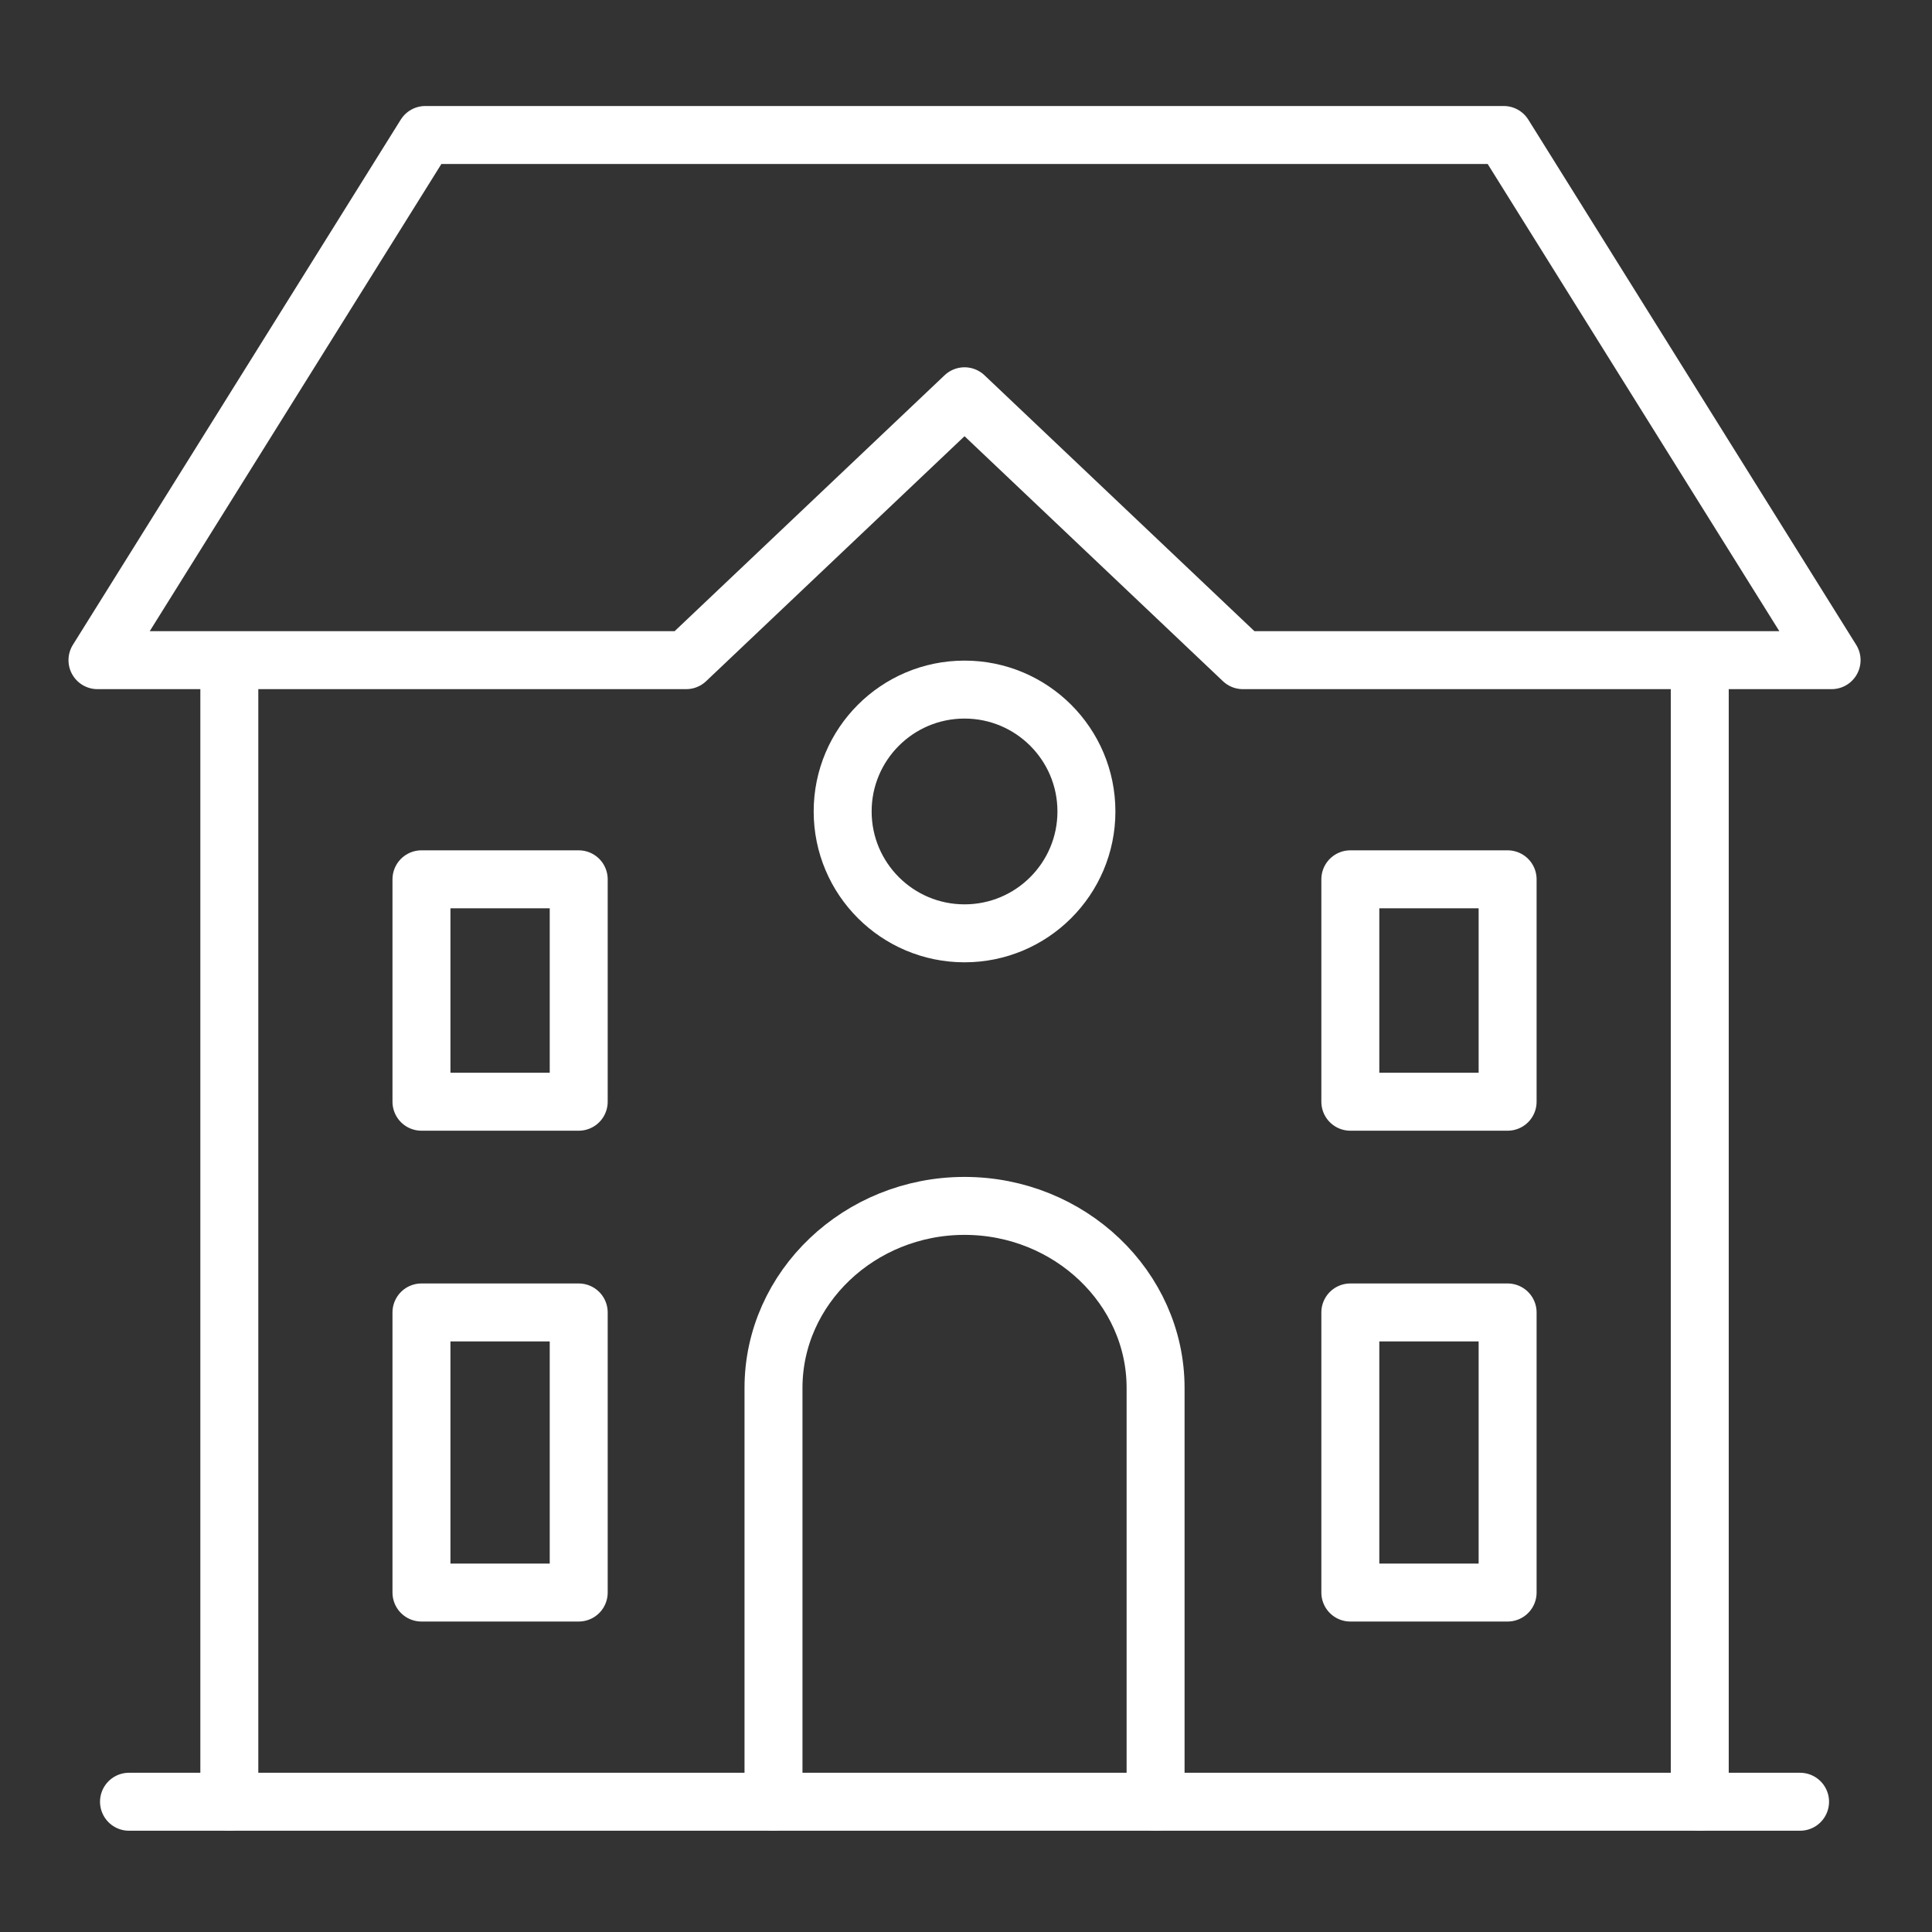
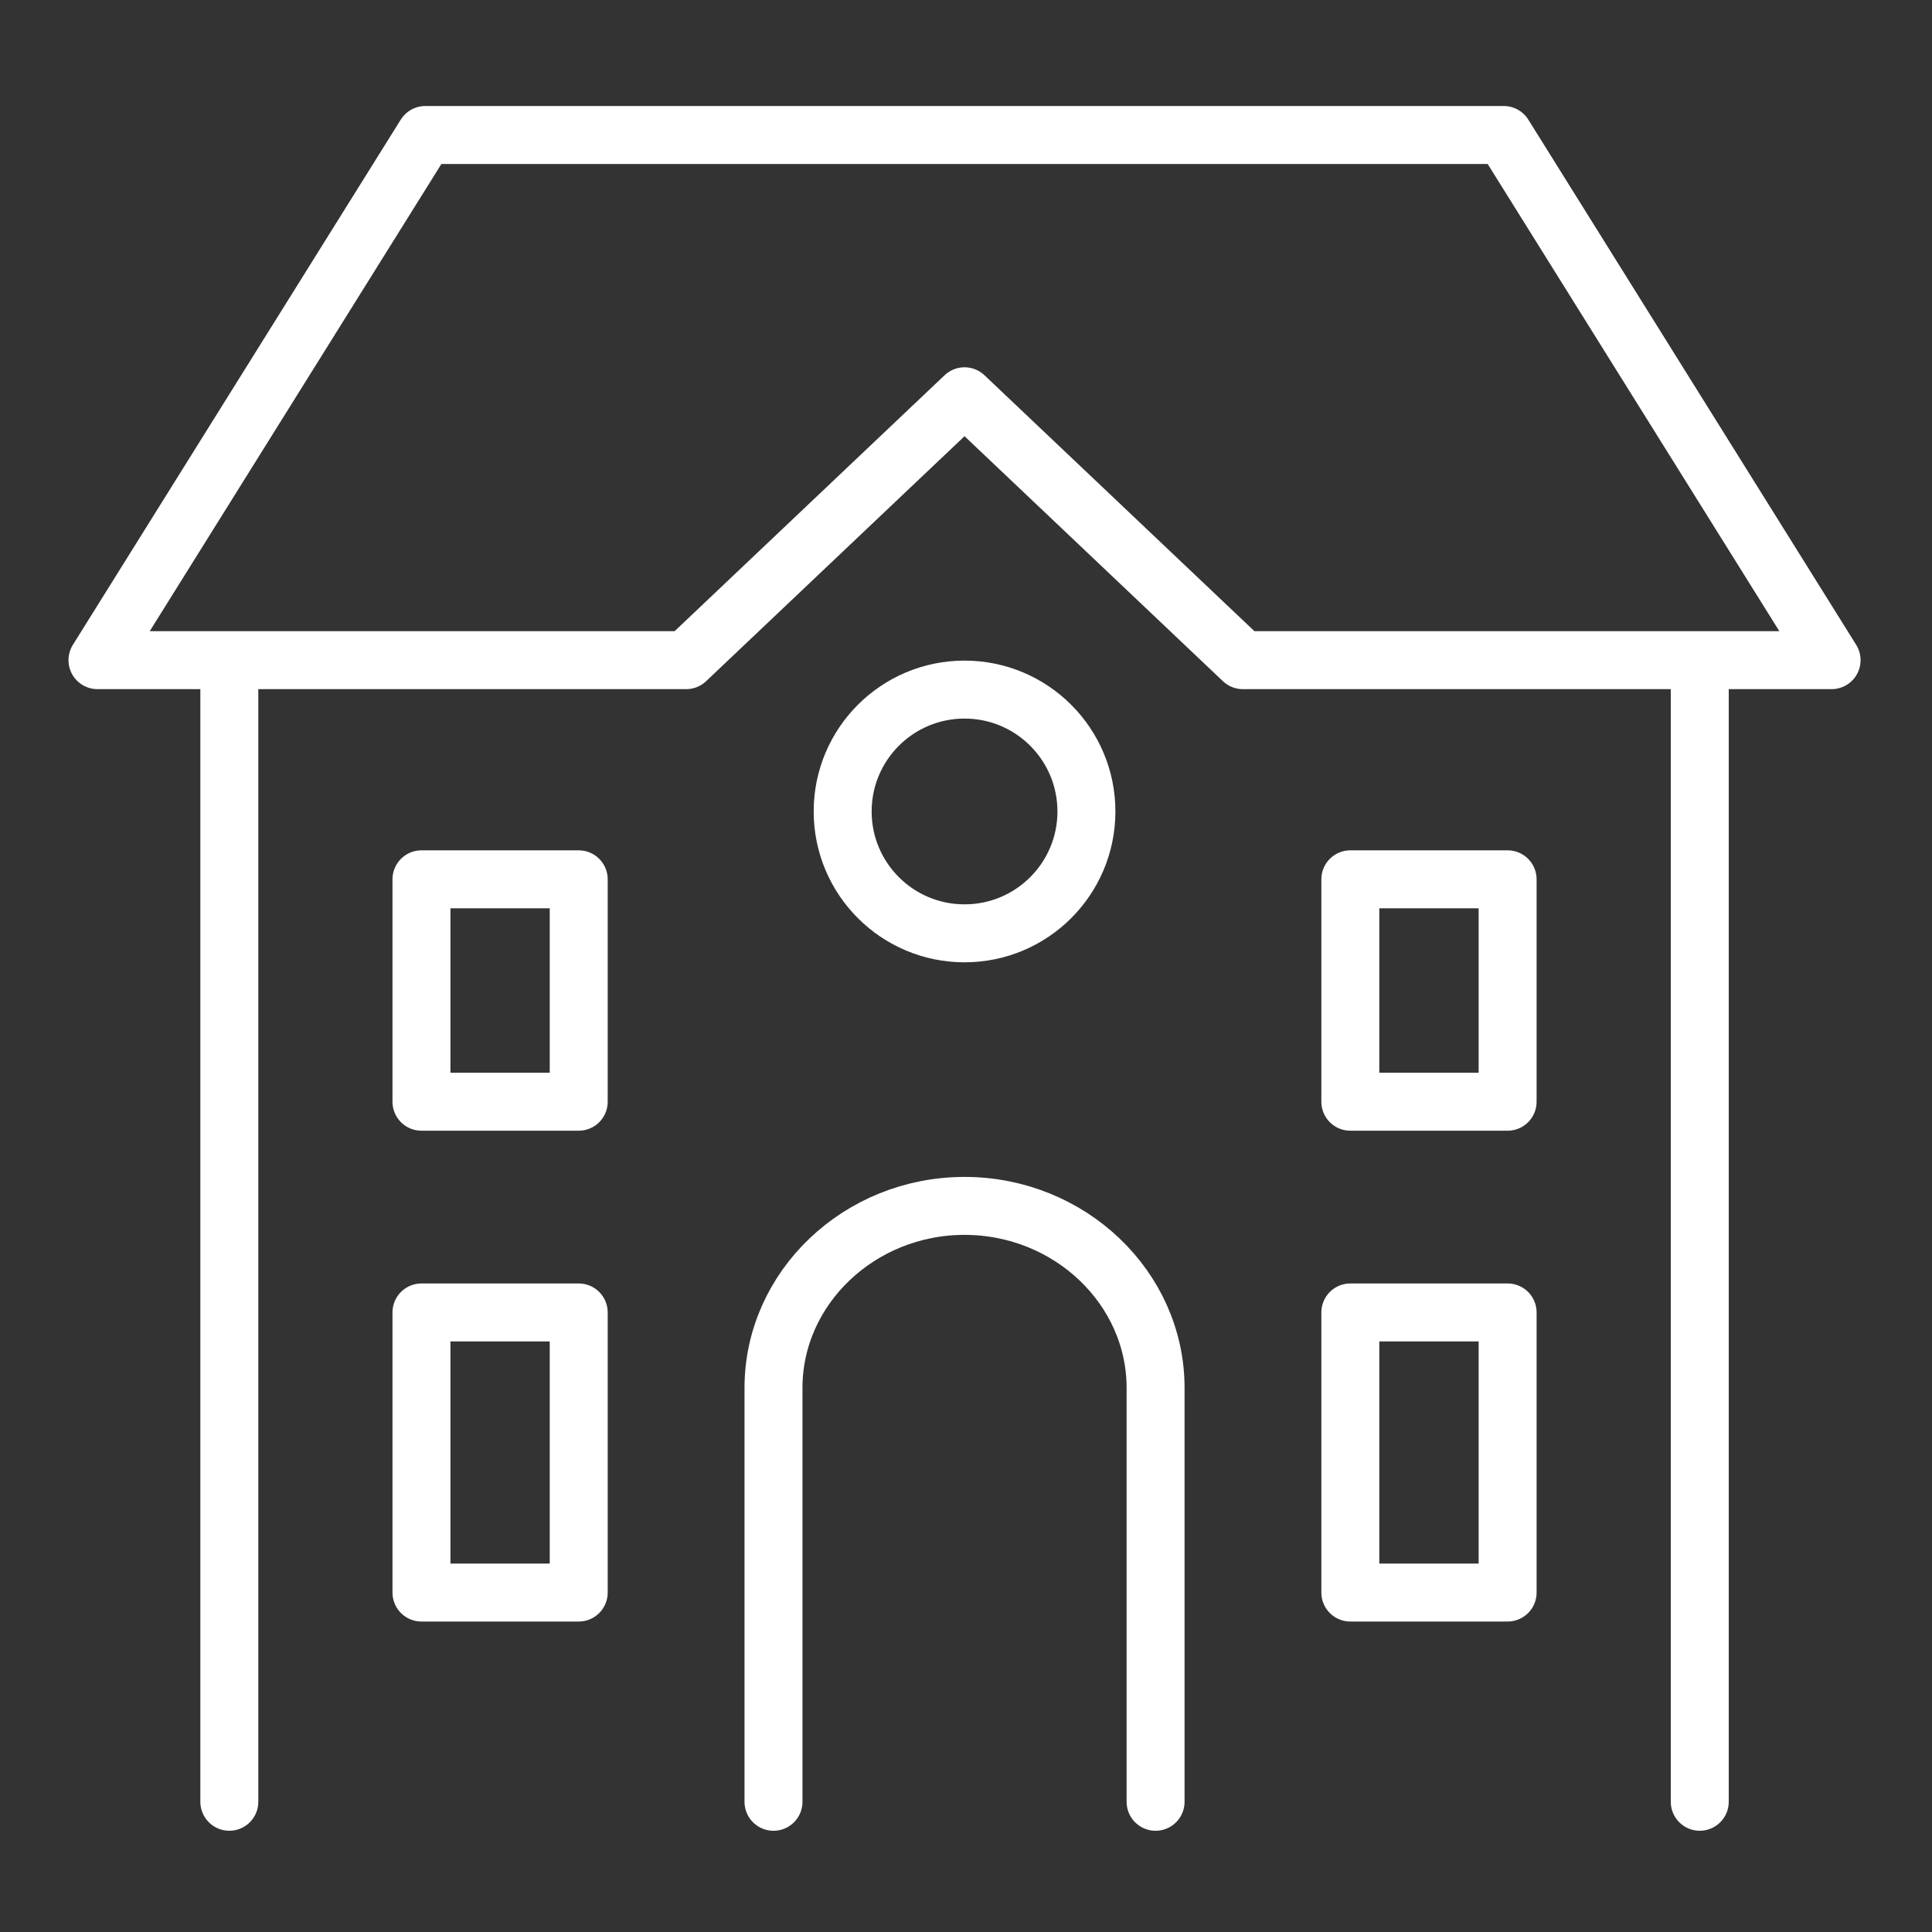
<svg xmlns="http://www.w3.org/2000/svg" version="1.1" id="Capa_1" x="0px" y="0px" width="100px" height="100px" viewBox="0 0 100 100" enable-background="new 0 0 100 100" xml:space="preserve">
  <rect x="0" y="0" width="100" height="100" fill="#333333" stroke="none" />
  <g id="Layer_1" display="none">
    <polygon display="inline" fill="none" stroke="#324C5E" stroke-width="3" stroke-linecap="round" stroke-linejoin="round" stroke-miterlimit="22.926" points="   1.115,4.927 69.898,4.927 69.898,27.176 1.115,27.176  " />
    <polygon display="inline" fill="none" stroke="#324C5E" stroke-width="3" stroke-linecap="round" stroke-linejoin="round" stroke-miterlimit="22.926" points="   1.115,27.176 97.5,27.176 97.5,49.425 1.115,49.425  " />
    <polygon display="inline" fill="none" stroke="#324C5E" stroke-width="3" stroke-linecap="round" stroke-linejoin="round" stroke-miterlimit="22.926" points="   1.115,49.425 69.898,49.425 69.898,71.674 1.115,71.674  " />
    <polygon display="inline" fill="none" stroke="#324C5E" stroke-width="3" stroke-linecap="round" stroke-linejoin="round" stroke-miterlimit="22.926" points="   1.115,71.674 97.5,71.674 97.5,93.923 1.115,93.923  " />
    <line display="inline" fill="none" stroke="#324C5E" stroke-width="3" stroke-linecap="round" stroke-linejoin="round" stroke-miterlimit="22.926" x1="35.506" y1="4.927" x2="35.506" y2="27.176" />
    <line display="inline" fill="none" stroke="#324C5E" stroke-width="3" stroke-linecap="round" stroke-linejoin="round" stroke-miterlimit="22.926" x1="35.506" y1="49.426" x2="35.506" y2="71.674" />
    <line display="inline" fill="none" stroke="#324C5E" stroke-width="3" stroke-linecap="round" stroke-linejoin="round" stroke-miterlimit="22.926" x1="59.025" y1="27.176" x2="59.025" y2="49.425" />
    <line display="inline" fill="none" stroke="#324C5E" stroke-width="3" stroke-linecap="round" stroke-linejoin="round" stroke-miterlimit="22.926" x1="19.729" y1="27.176" x2="19.729" y2="49.425" />
    <line display="inline" fill="none" stroke="#324C5E" stroke-width="3" stroke-linecap="round" stroke-linejoin="round" stroke-miterlimit="22.926" x1="59.025" y1="71.674" x2="59.025" y2="93.923" />
    <line display="inline" fill="none" stroke="#324C5E" stroke-width="3" stroke-linecap="round" stroke-linejoin="round" stroke-miterlimit="22.926" x1="19.729" y1="71.674" x2="19.729" y2="93.923" />
  </g>
  <g id="Layer_2" display="none">
    <polygon display="inline" fill="none" stroke="#324C5E" stroke-width="3" stroke-linecap="round" stroke-linejoin="round" stroke-miterlimit="22.926" points="   96.525,2.179 3.625,95.079 96.525,95.079  " />
    <polygon display="inline" fill="none" stroke="#324C5E" stroke-width="3" stroke-linecap="round" stroke-linejoin="round" stroke-miterlimit="22.926" points="   75.514,50.454 51.9,74.064 75.514,74.064  " />
    <line display="inline" fill="none" stroke="#324C5E" stroke-width="3" stroke-linecap="round" stroke-linejoin="round" stroke-miterlimit="22.926" x1="96.525" y1="81.775" x2="86.188" y2="81.775" />
    <line display="inline" fill="none" stroke="#324C5E" stroke-width="3" stroke-linecap="round" stroke-linejoin="round" stroke-miterlimit="22.926" x1="96.525" y1="68.313" x2="90.117" y2="68.313" />
    <line display="inline" fill="none" stroke="#324C5E" stroke-width="3" stroke-linecap="round" stroke-linejoin="round" stroke-miterlimit="22.926" x1="96.525" y1="54.852" x2="86.188" y2="54.852" />
    <line display="inline" fill="none" stroke="#324C5E" stroke-width="3" stroke-linecap="round" stroke-linejoin="round" stroke-miterlimit="22.926" x1="96.525" y1="41.389" x2="90.117" y2="41.389" />
    <line display="inline" fill="none" stroke="#324C5E" stroke-width="3" stroke-linecap="round" stroke-linejoin="round" stroke-miterlimit="22.926" x1="96.525" y1="27.926" x2="86.188" y2="27.926" />
    <polygon display="inline" fill="none" stroke="#324C5E" stroke-width="3" stroke-linecap="round" stroke-linejoin="round" stroke-miterlimit="22.926" points="   66.159,13.337 57.082,4.26 9.978,51.364 5.757,64.662 19.055,60.441  " />
    <line display="inline" fill="none" stroke="#324C5E" stroke-width="3" stroke-linecap="round" stroke-linejoin="round" stroke-miterlimit="22.926" x1="49.72" y1="11.733" x2="58.797" y2="20.81" />
  </g>
  <g id="Layer_3">
    <path fill="none" stroke="#FFFFFF" stroke-width="3" stroke-linecap="round" stroke-linejoin="round" stroke-miterlimit="22.926" d="   M87.979,34.698v58.561 M11.87,93.259V34.698 M22.015,6.987h55.818l16.97,27.183H64.331L49.924,20.511L35.516,34.17H5.045   L22.015,6.987L22.015,6.987z M40.036,93.26V71.837c0-5.182,4.449-9.42,9.888-9.42l0,0c5.438,0,9.889,4.238,9.889,9.42V93.26    M21.815,45.513h8.139v11.512h-8.139V45.513L21.815,45.513z M21.815,67.932h8.139V82.43h-8.139V67.932L21.815,67.932z    M69.893,67.932h8.141V82.43h-8.141V67.932L69.893,67.932z M69.893,45.513h8.141v11.512h-8.141V45.513L69.893,45.513z" />
    <path fill="none" stroke="#FFFFFF" stroke-width="3" stroke-miterlimit="22.926" d="M49.924,35.693   c3.483,0,6.309,2.824,6.309,6.308s-2.824,6.308-6.309,6.308c-3.484,0-6.308-2.824-6.308-6.308S46.44,35.693,49.924,35.693   L49.924,35.693z" />
-     <line fill="none" stroke="#FFFFFF" stroke-width="3" stroke-linecap="round" stroke-linejoin="round" stroke-miterlimit="22.926" x1="6.677" y1="93.258" x2="93.171" y2="93.258" />
  </g>
  <g id="Layer_4" display="none">
    <path display="inline" fill="none" stroke="#324C5E" stroke-width="3" stroke-linecap="round" stroke-linejoin="round" stroke-miterlimit="22.926" d="   M82.428,4.575C75.407,2.479,67.49,4.203,61.945,9.748c-5.293,5.293-7.104,12.748-5.437,19.521L7.037,78.741   c-4.131,4.132-4.141,10.917,0,15.058l0,0c4.141,4.143,10.917,4.143,15.058,0l49.473-49.472c6.772,1.668,14.229-0.142,19.521-5.436   c5.544-5.544,7.269-13.461,5.173-20.483l-6.406,6.408l-3.996,3.994l-5.455-1.462l-5.454-1.461l-1.462-5.455l-1.463-5.457   l3.994-3.993L82.428,4.575L82.428,4.575z" />
-     <path display="inline" fill="none" stroke="#324C5E" stroke-width="3" stroke-linecap="round" stroke-linejoin="round" stroke-miterlimit="22.926" d="   M72.836,62.041l16.7,16.7c4.125,4.125,4.142,10.916,0,15.058l0,0c-4.142,4.141-10.917,4.141-15.06,0L57.777,77.1L72.836,62.041   L72.836,62.041z" />
+     <path display="inline" fill="none" stroke="#324C5E" stroke-width="3" stroke-linecap="round" stroke-linejoin="round" stroke-miterlimit="22.926" d="   M72.836,62.041l16.7,16.7c4.125,4.125,4.142,10.916,0,15.058l0,0c-4.142,4.141-10.917,4.141-15.06,0L57.777,77.1L72.836,62.041   L72.836,62.041" />
    <line display="inline" fill="none" stroke="#324C5E" stroke-width="3" stroke-linecap="round" stroke-linejoin="round" stroke-miterlimit="22.926" x1="19.666" y1="23.929" x2="40.299" y2="44.562" />
-     <line display="inline" fill="none" stroke="#324C5E" stroke-width="3" stroke-linecap="round" stroke-linejoin="round" stroke-miterlimit="22.926" x1="55.814" y1="60.078" x2="65.389" y2="69.65" />
    <polygon display="inline" fill="none" stroke="#324C5E" stroke-width="3" stroke-linecap="round" stroke-linejoin="round" stroke-miterlimit="22.926" points="   2.875,12.663 9.459,6.079 24.813,15.437 12.233,28.017  " />
  </g>
</svg>